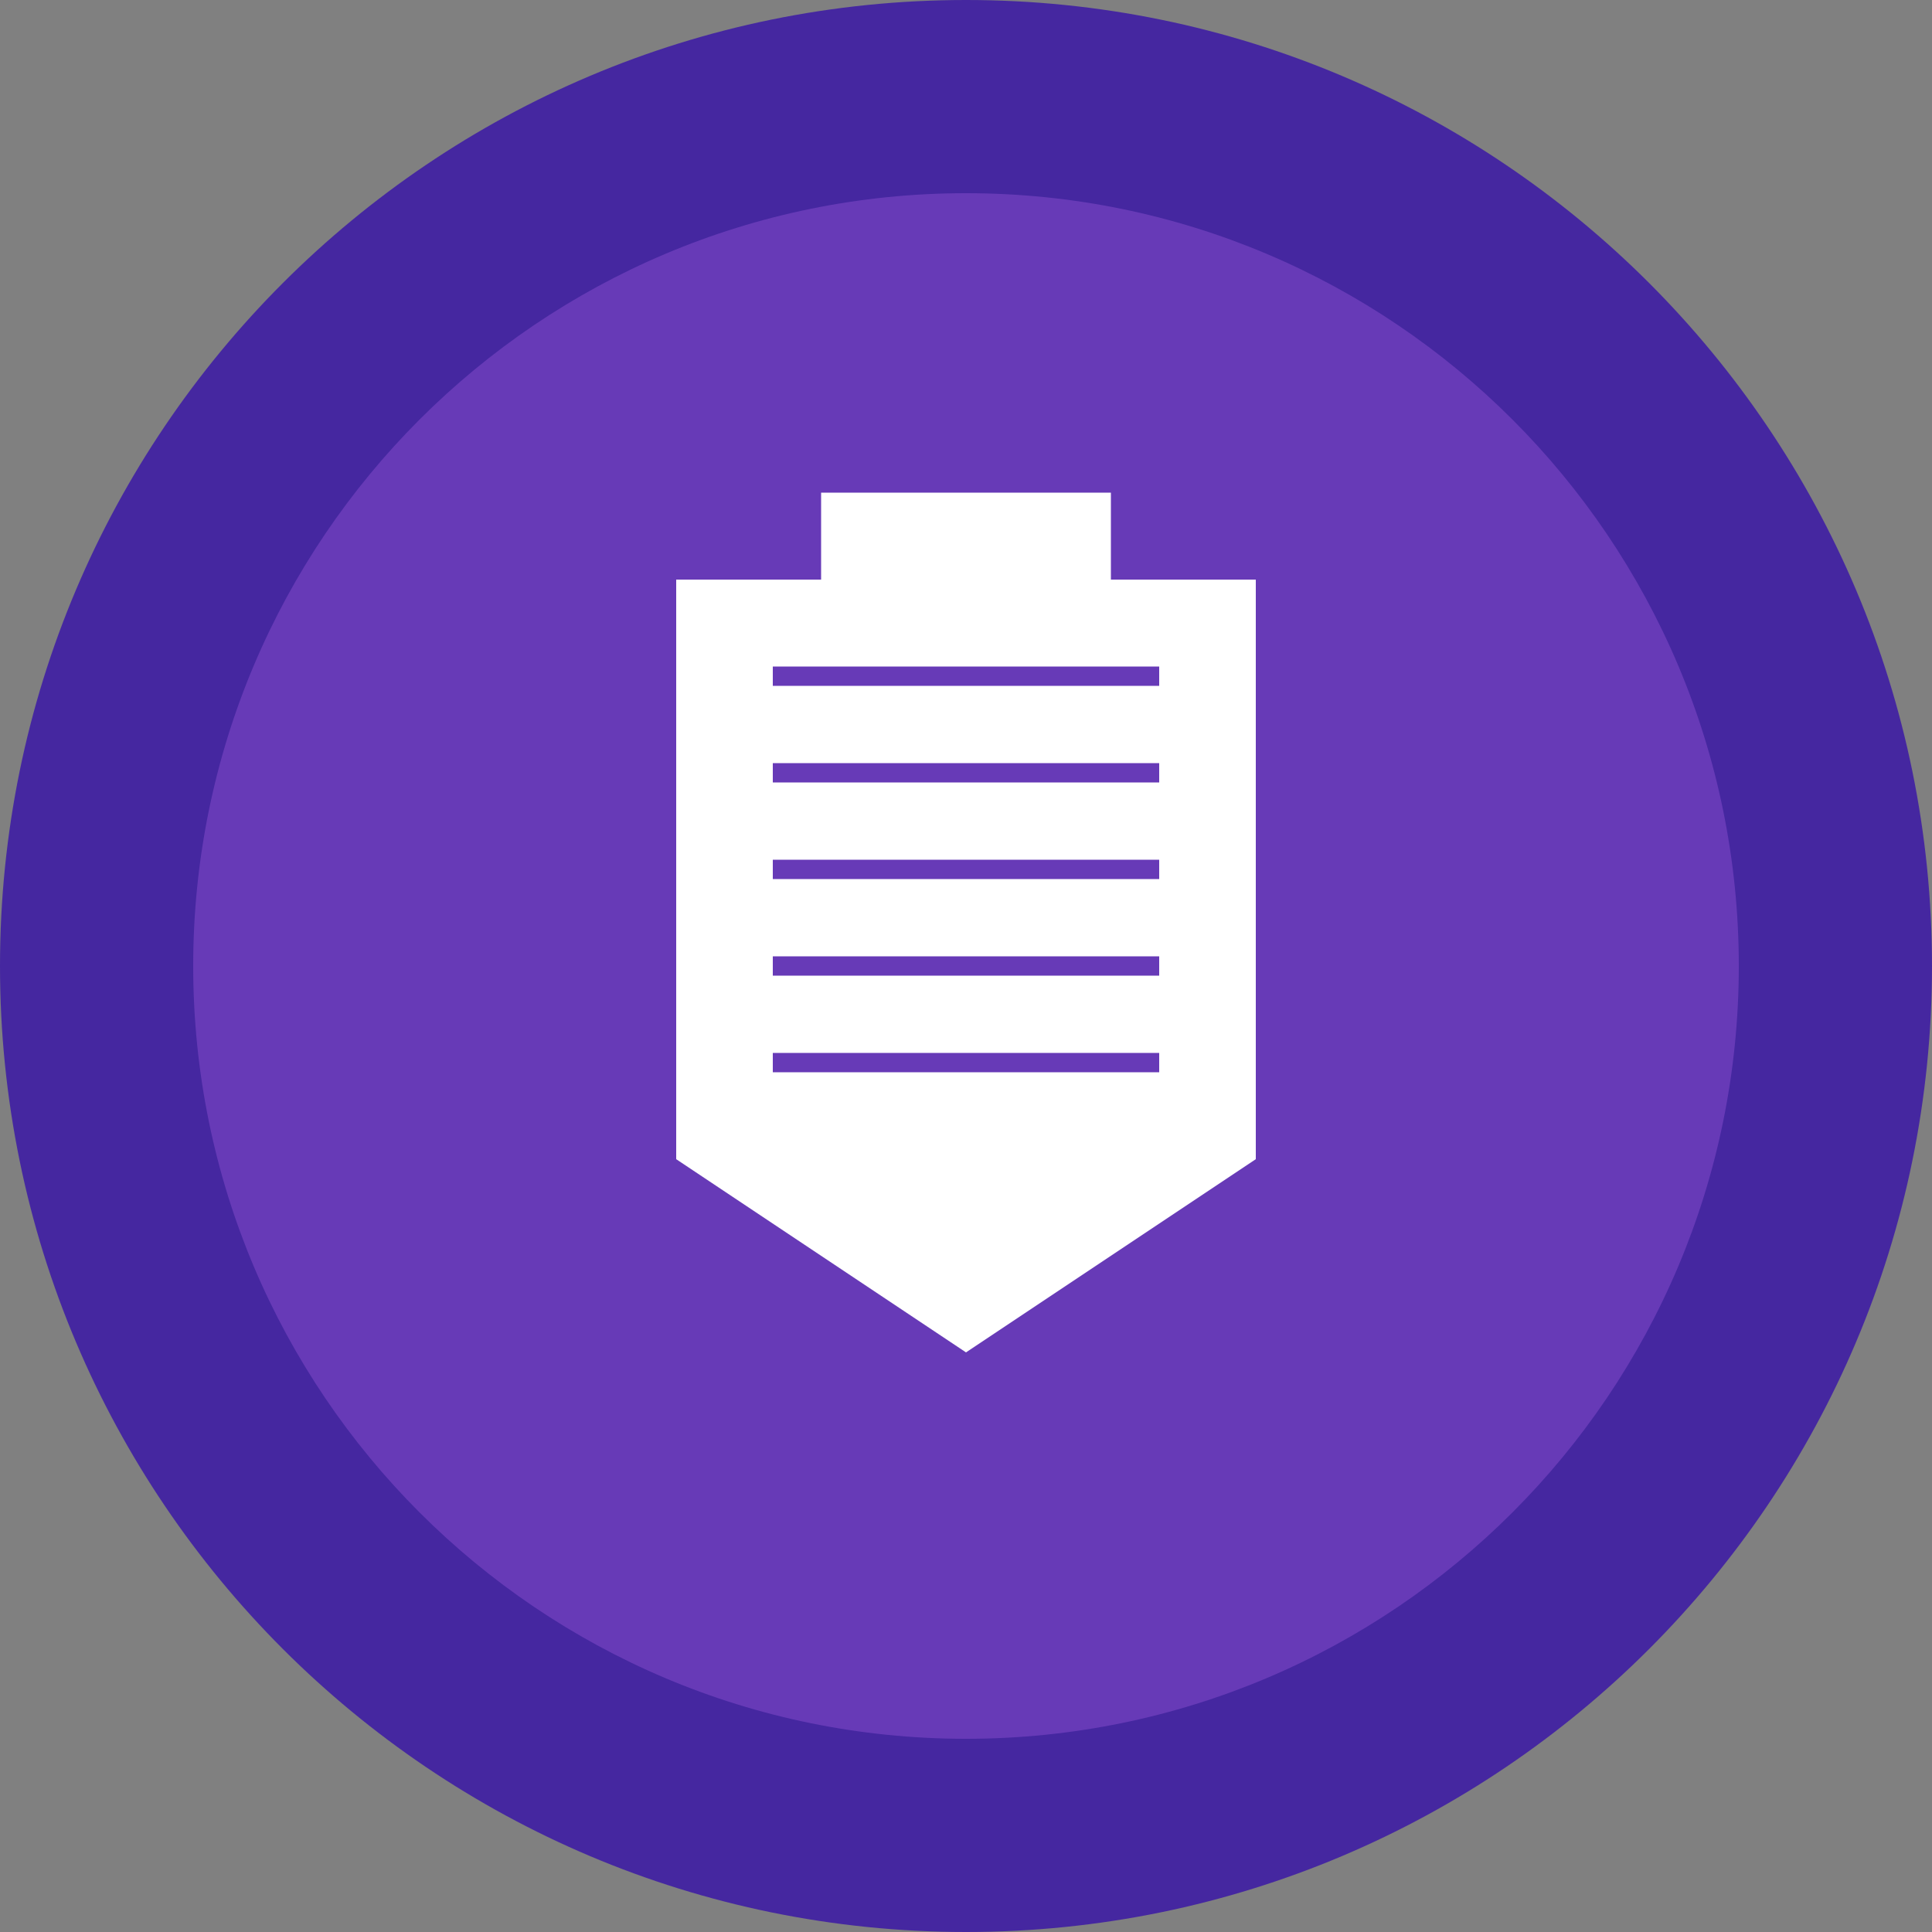
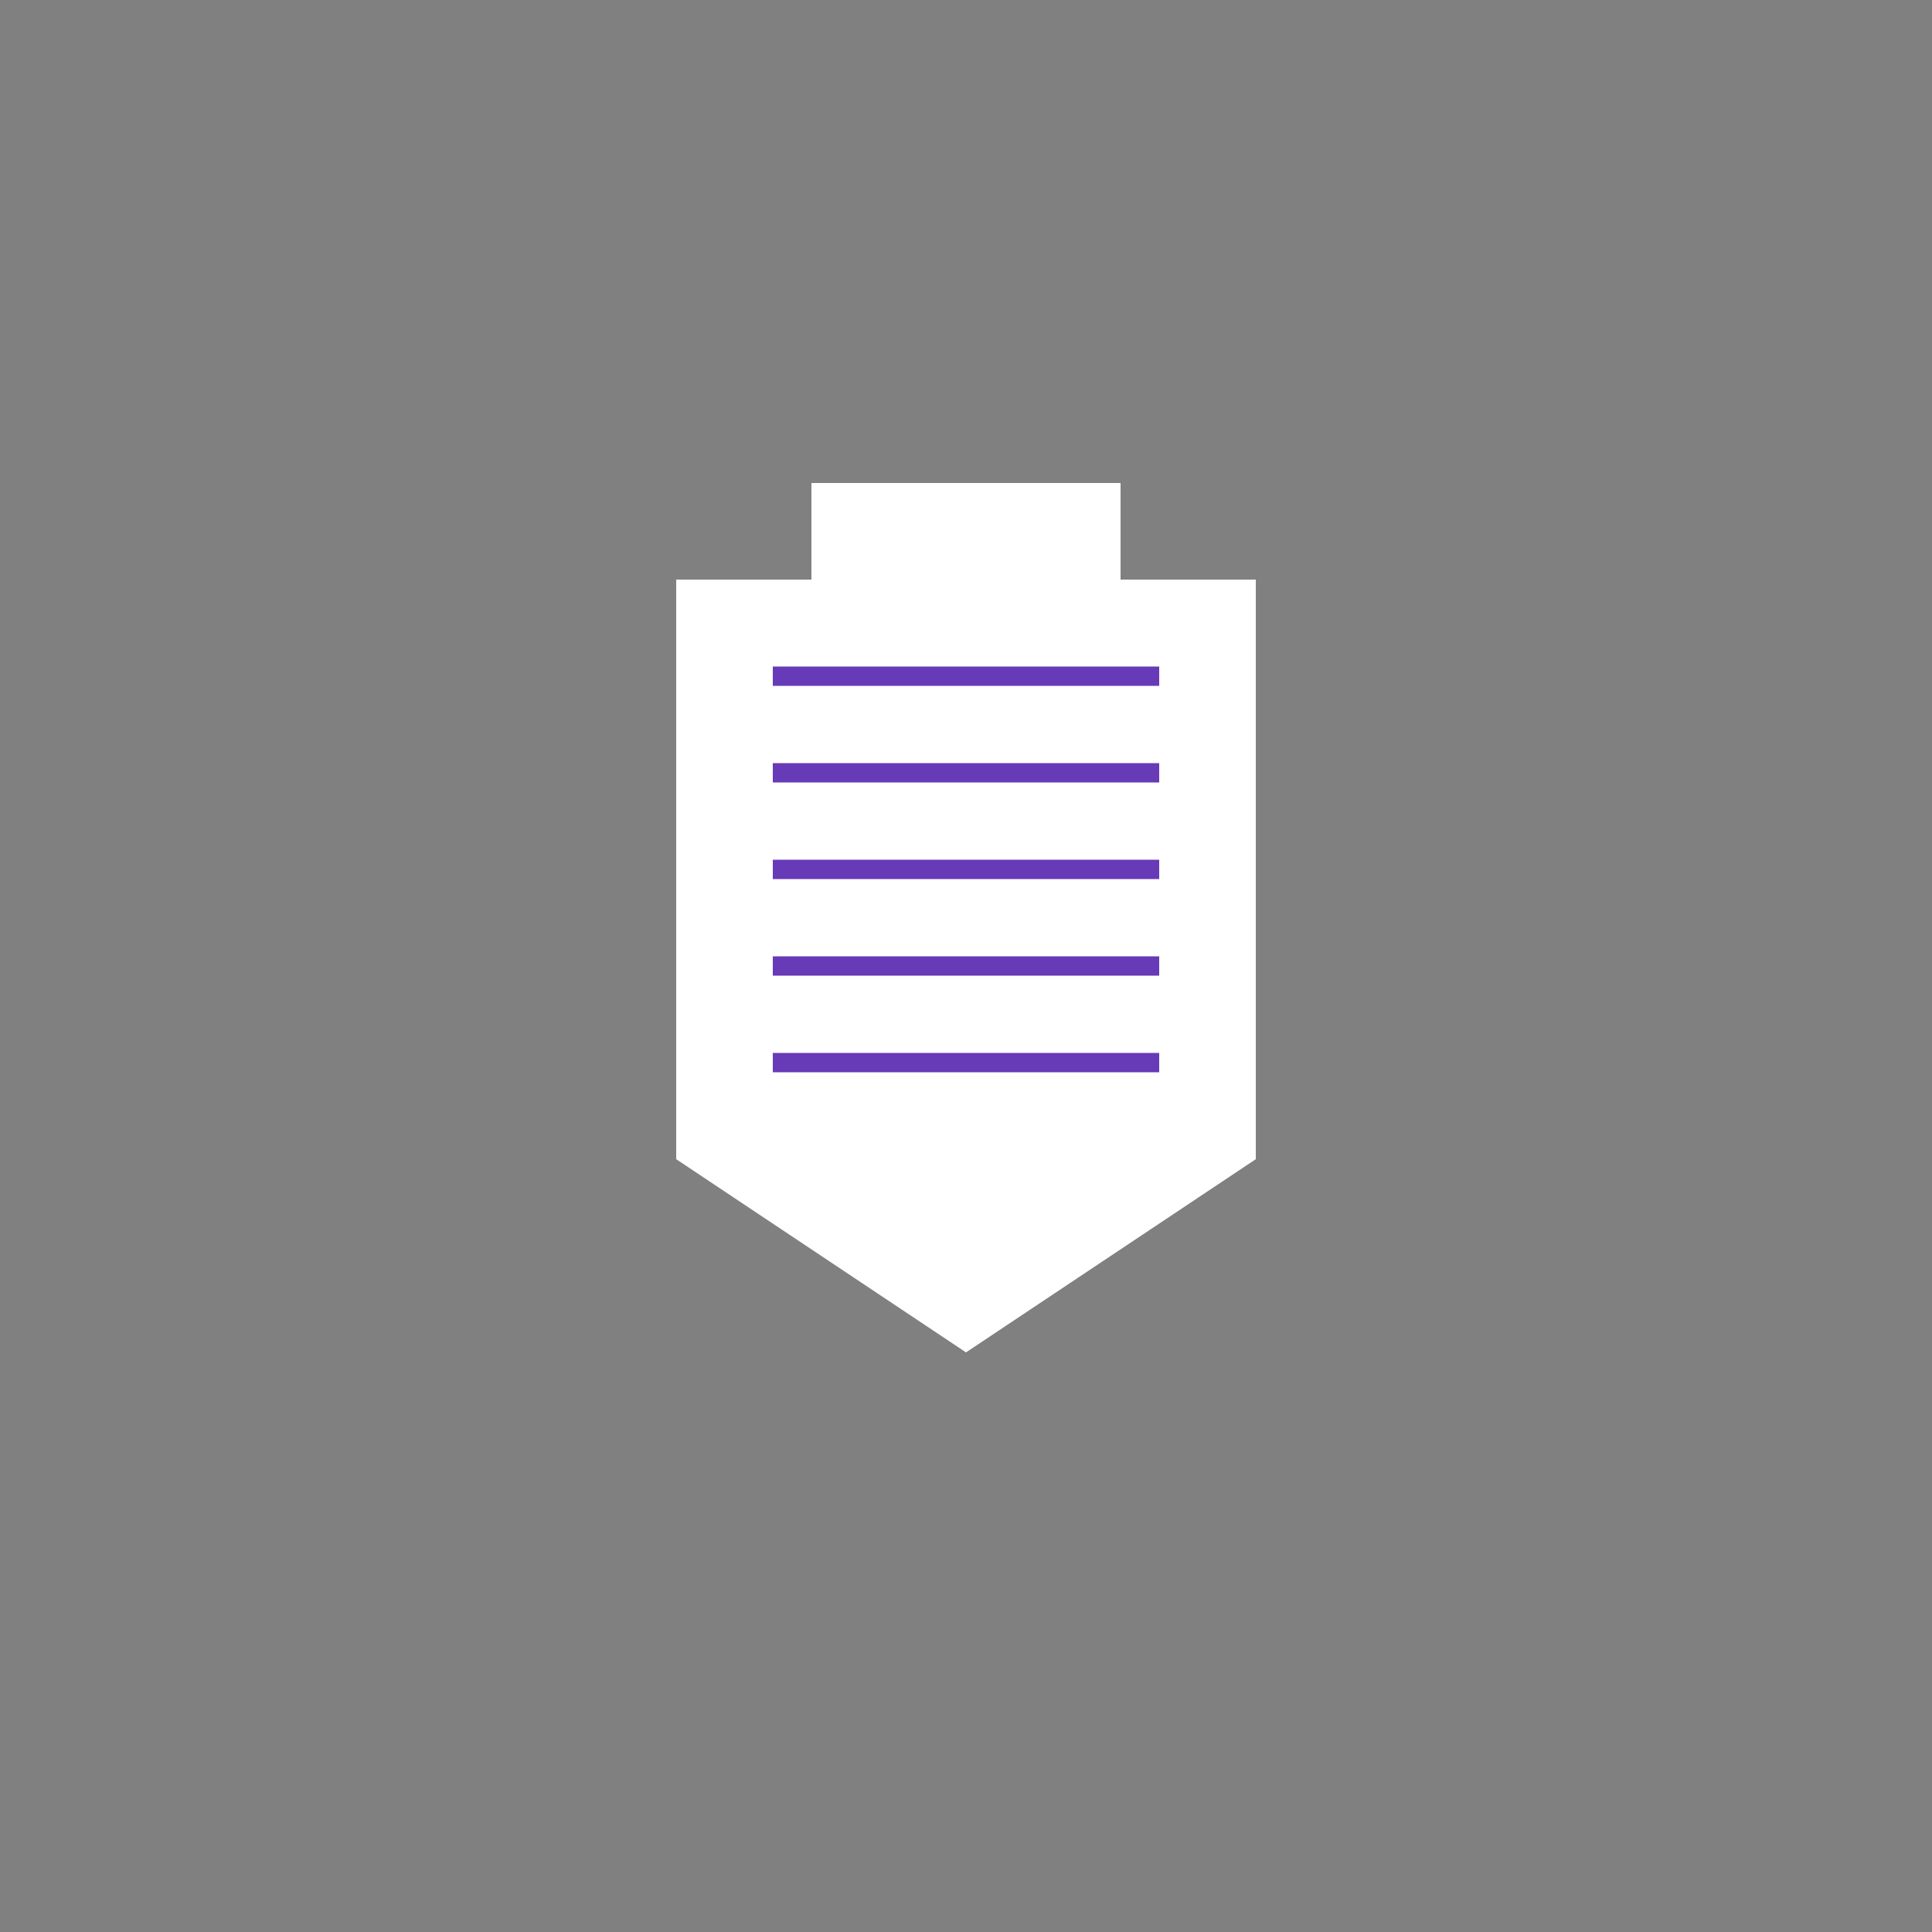
<svg xmlns="http://www.w3.org/2000/svg" width="100" height="100" viewBox="0 0 100 100" fill="none">
  <rect x="0" y="0" width="100" height="100" fill="#808080" stroke="none" />
-   <path d="M50 100C77.614 100 100 77.614 100 50C100 22.386 77.614 0 50 0C22.386 0 0 22.386 0 50C0 77.614 22.386 100 50 100Z" fill="#4527A0" />
-   <path d="M50 90C72.091 90 90 72.091 90 50C90 27.909 72.091 10 50 10C27.909 10 10 27.909 10 50C10 72.091 27.909 90 50 90Z" fill="#673AB7" />
  <path d="M35 30H65V60L50 70L35 60V30Z" fill="white" />
-   <path d="M40 35H60H40ZM40 40H60H40ZM40 45H60H40ZM40 50H60H40ZM40 55H60H40Z" fill="black" />
  <path d="M40 35H60M40 40H60M40 45H60M40 50H60M40 55H60" stroke="#673AB7" />
  <path d="M42 30V25H58V30" fill="white" />
-   <path d="M42 30V25H58V30" stroke="#673AB7" />
</svg>